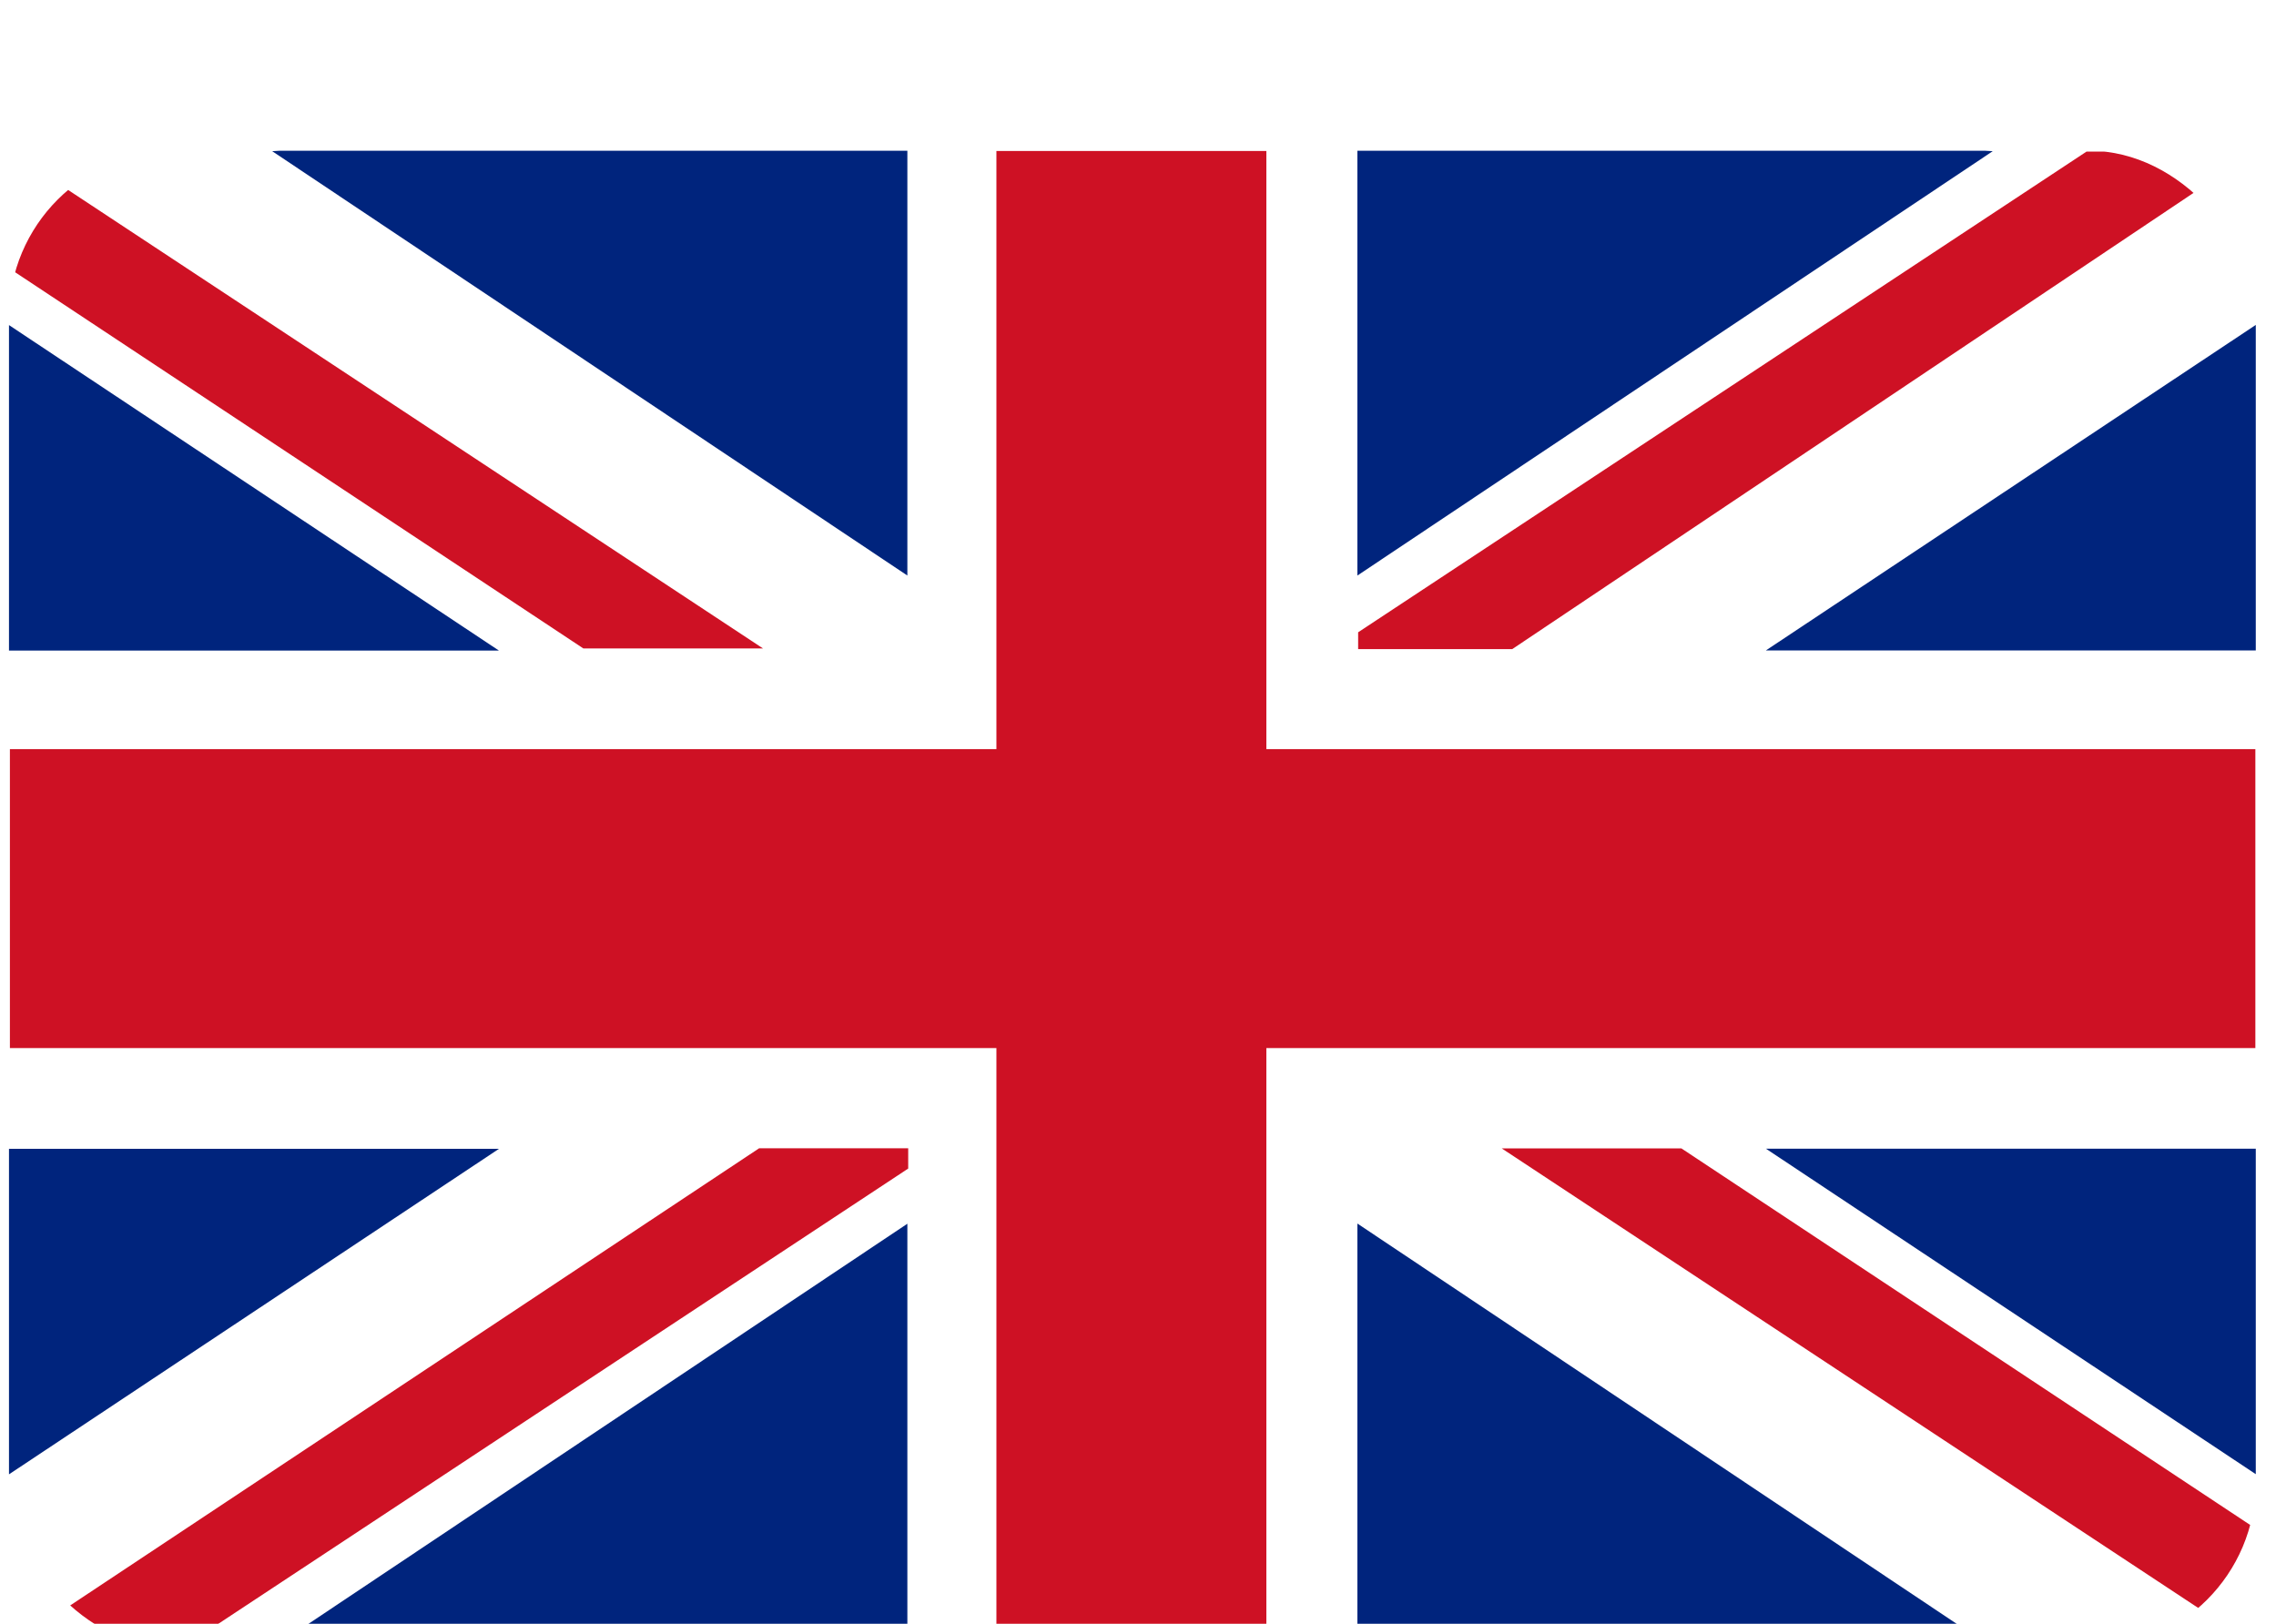
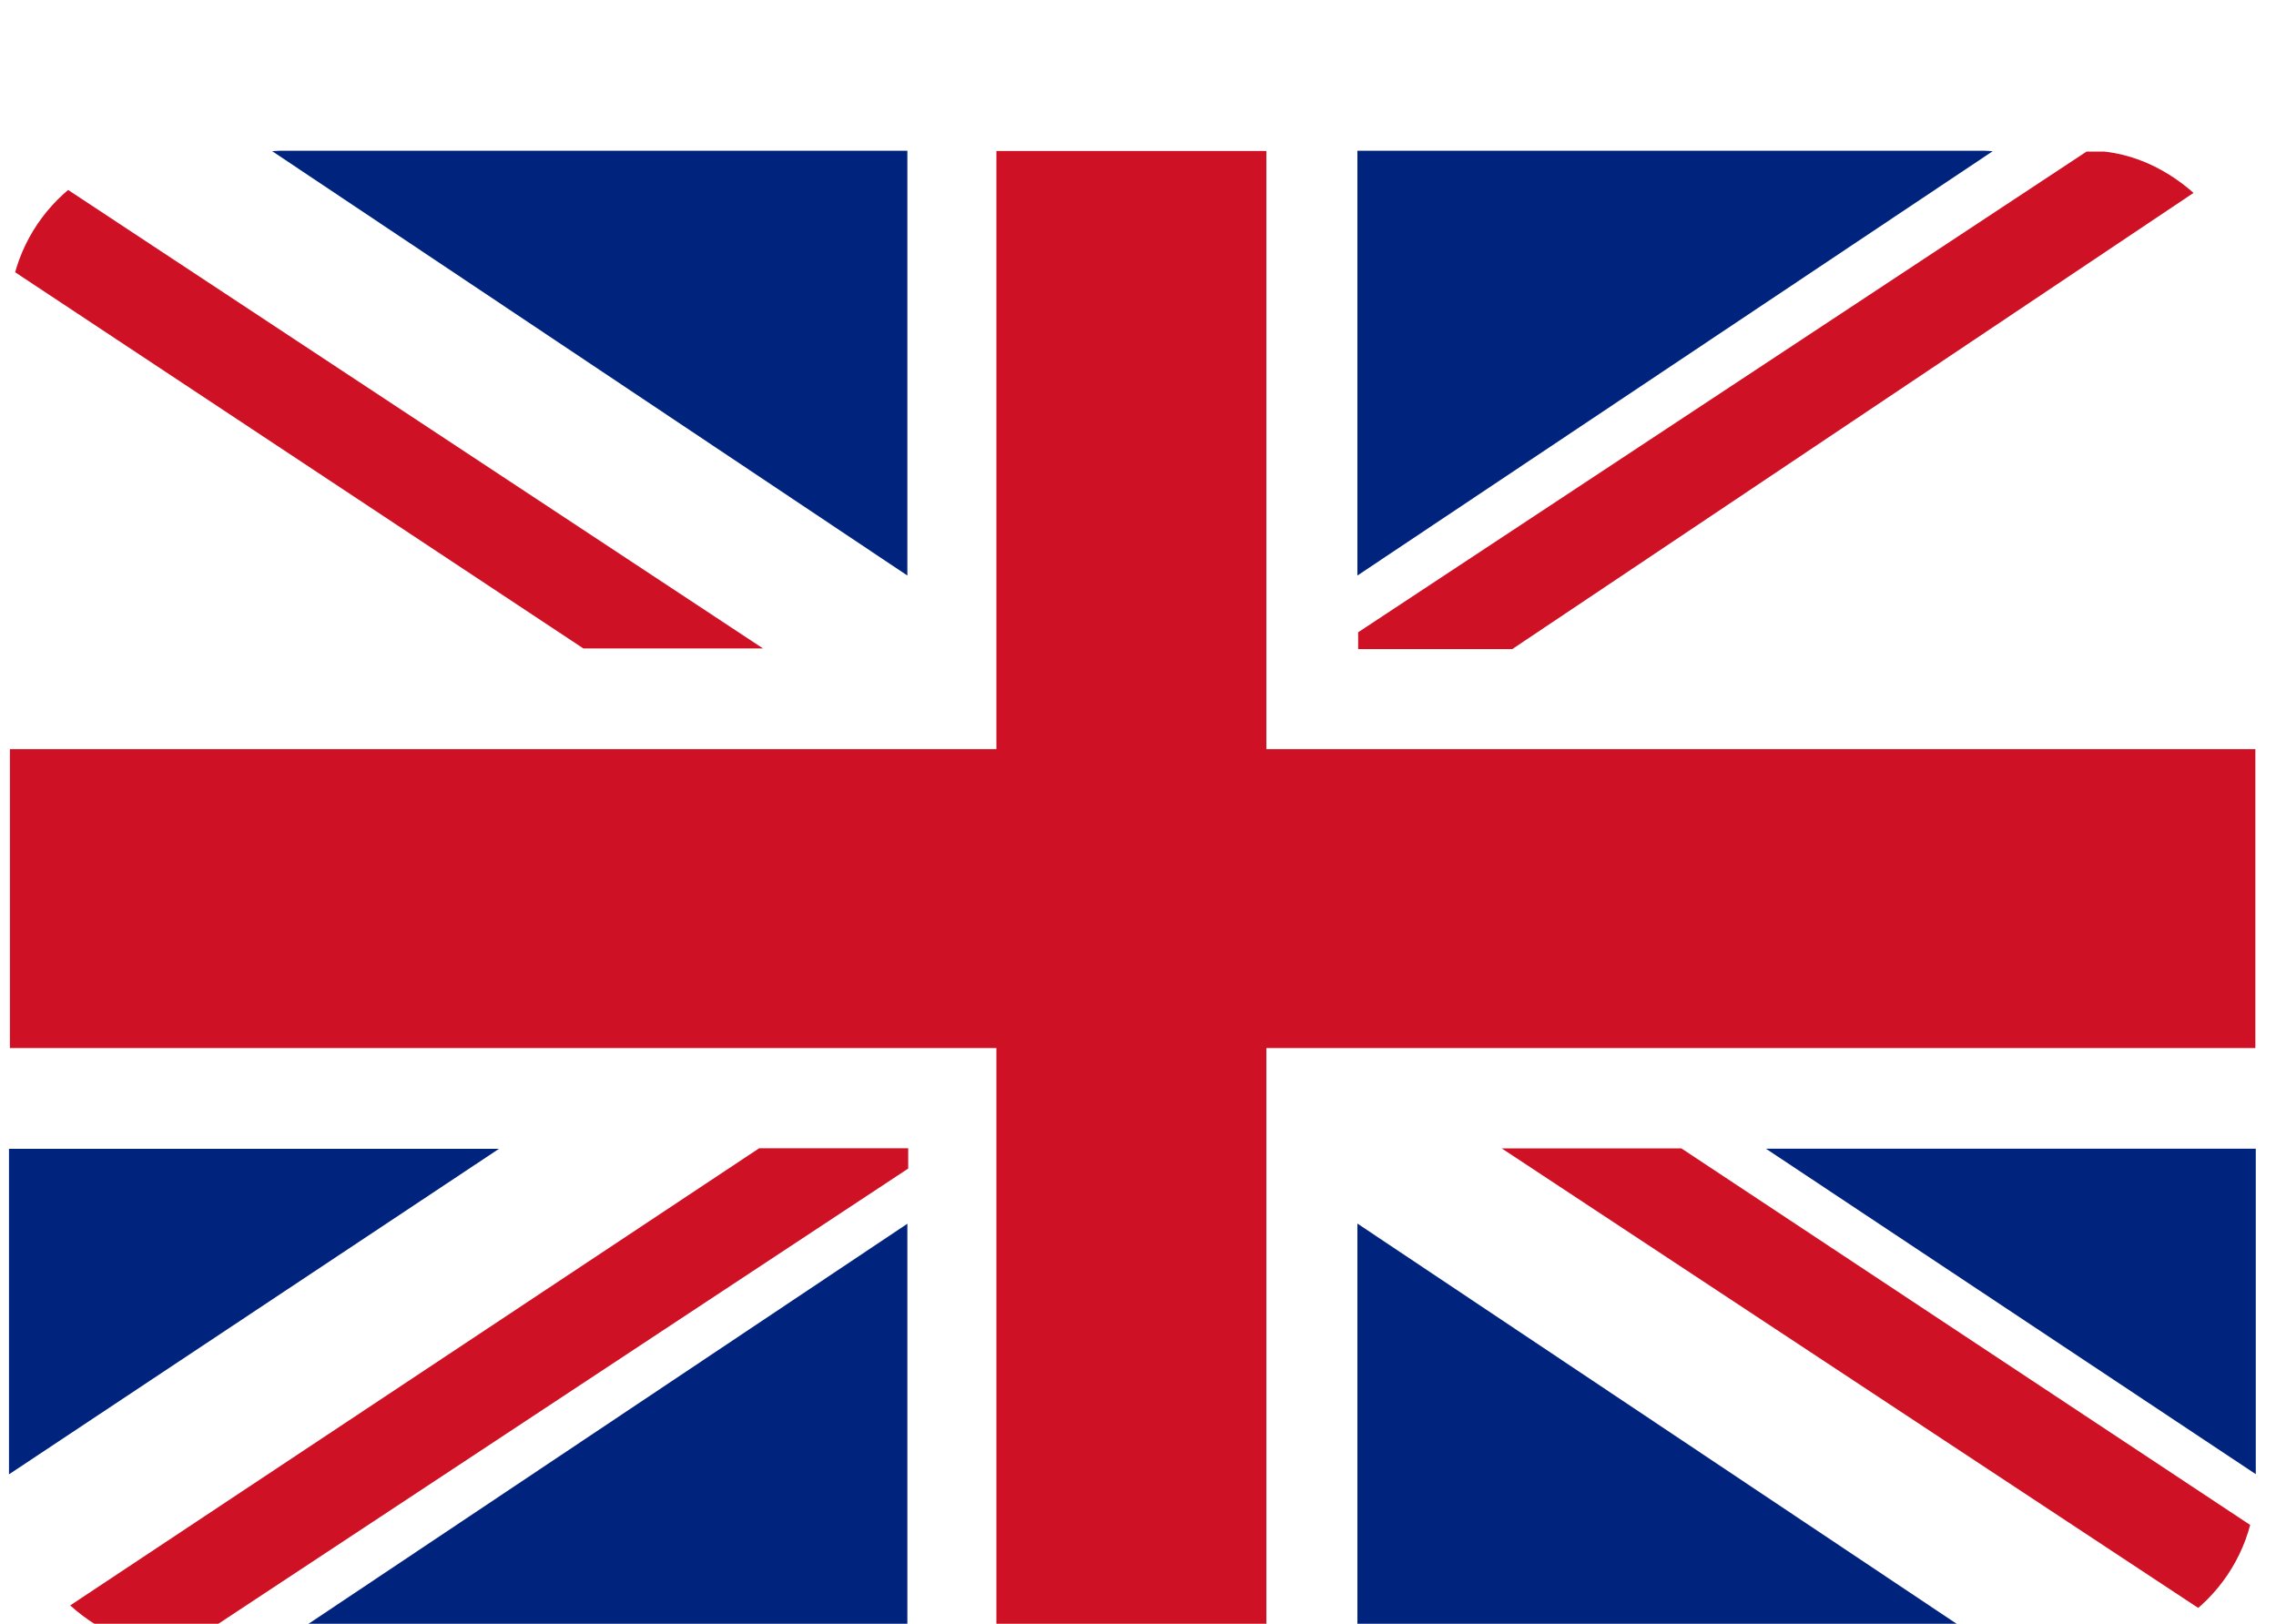
<svg xmlns="http://www.w3.org/2000/svg" fill="none" viewBox="7.892 6.188 27.351 19.516" style="max-height: 500px" width="27.351" height="19.516">
  <g filter="url(#filter0_d)">
    <g clip-path="url(#clip0)">
      <path fill="white" d="M34.993 7.002H8V24.971H34.993V7.002Z" />
      <path fill="#CE1124" d="M34.995 14.191H23.11V7.003H19.866V14.191H8.011V17.784H19.866V24.97H23.11V17.784H34.995V14.191Z" />
-       <path fill="#00247D" d="M8 9.095V13.007H13.888L8 9.095Z" />
      <path fill="#00247D" d="M11.248 7L11.163 7.005L18.796 12.105V7H11.248Z" />
      <path fill="#CE1124" d="M17.061 12.981L8 7.002V8.411L14.902 12.981H17.061Z" />
      <path fill="#CE1124" d="M25.939 18.99L35 24.969V23.56L28.098 18.99H25.939Z" />
      <path fill="#00247D" d="M8 22.907V18.995H13.888L8 22.907Z" />
      <path fill="#00247D" d="M11.248 25L11.163 24.995L18.796 19.895V25H11.248Z" />
      <path fill="#CE1124" d="M17.015 18.988L8.007 24.966L10.113 24.969L18.806 19.232V18.988H17.015Z" />
-       <path fill="#00247D" d="M35 9.093V13.005H29.113L35 9.093Z" />
      <path fill="#00247D" d="M31.752 7L31.839 7.005L24.204 12.105V7H31.752Z" />
      <path fill="#CE1124" d="M34.993 7.01H32.966L24.213 12.787V12.989H26.065L34.993 7.01Z" />
      <path fill="#00247D" d="M35 22.905V18.993H29.113L35 22.905Z" />
      <path fill="#00247D" d="M31.752 24.998L31.839 24.993L24.204 19.893V24.998H31.752Z" />
    </g>
  </g>
  <defs>
    <filter color-interpolation-filters="sRGB" filterUnits="userSpaceOnUse" height="34" width="43" y="0" x="0" id="filter0_d">
      <feFlood result="BackgroundImageFix" flood-opacity="0" />
      <feColorMatrix result="hardAlpha" values="0 0 0 0 0 0 0 0 0 0 0 0 0 0 0 0 0 0 127 0" type="matrix" in="SourceAlpha" />
      <feOffset dy="1" />
      <feGaussianBlur stdDeviation="4" />
      <feComposite operator="out" in2="hardAlpha" />
      <feColorMatrix values="0 0 0 0 0.439 0 0 0 0 0.565 0 0 0 0 0.69 0 0 0 0.4 0" type="matrix" />
      <feBlend result="effect1_dropShadow" in2="BackgroundImageFix" mode="normal" />
      <feBlend result="shape" in2="effect1_dropShadow" in="SourceGraphic" mode="normal" />
    </filter>
    <clipPath id="clip0">
      <rect fill="white" rx="2" height="18" width="27" y="7" x="8" />
    </clipPath>
  </defs>
</svg>